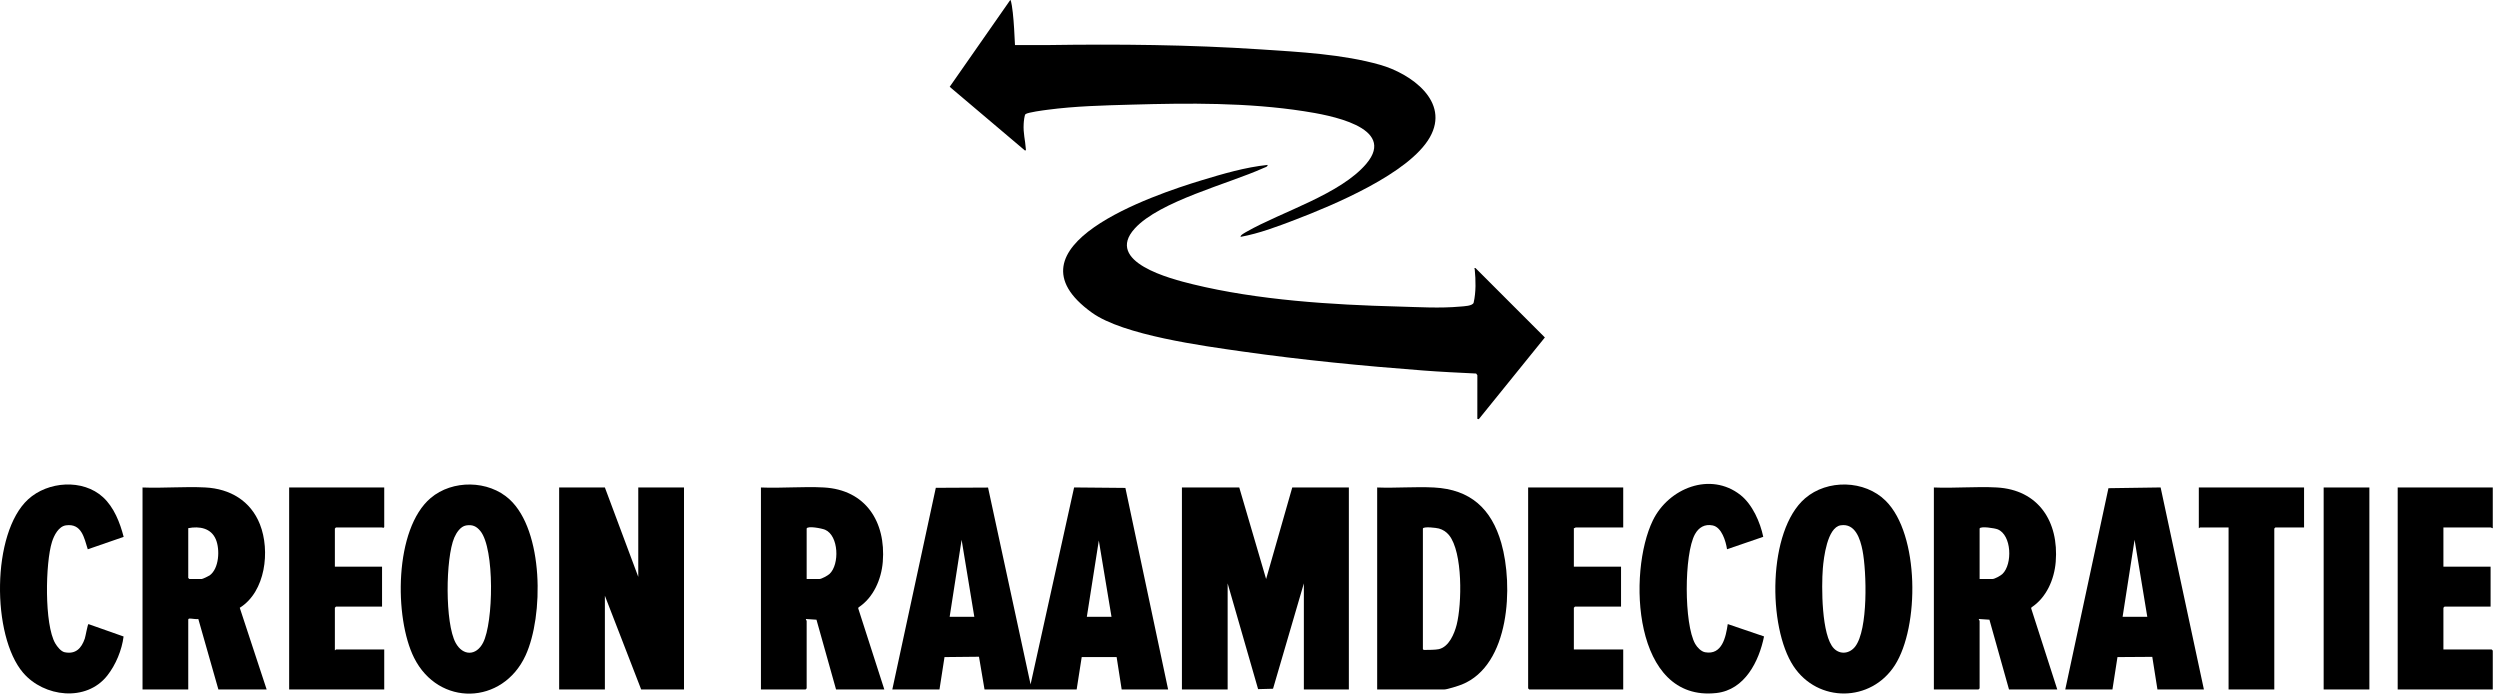
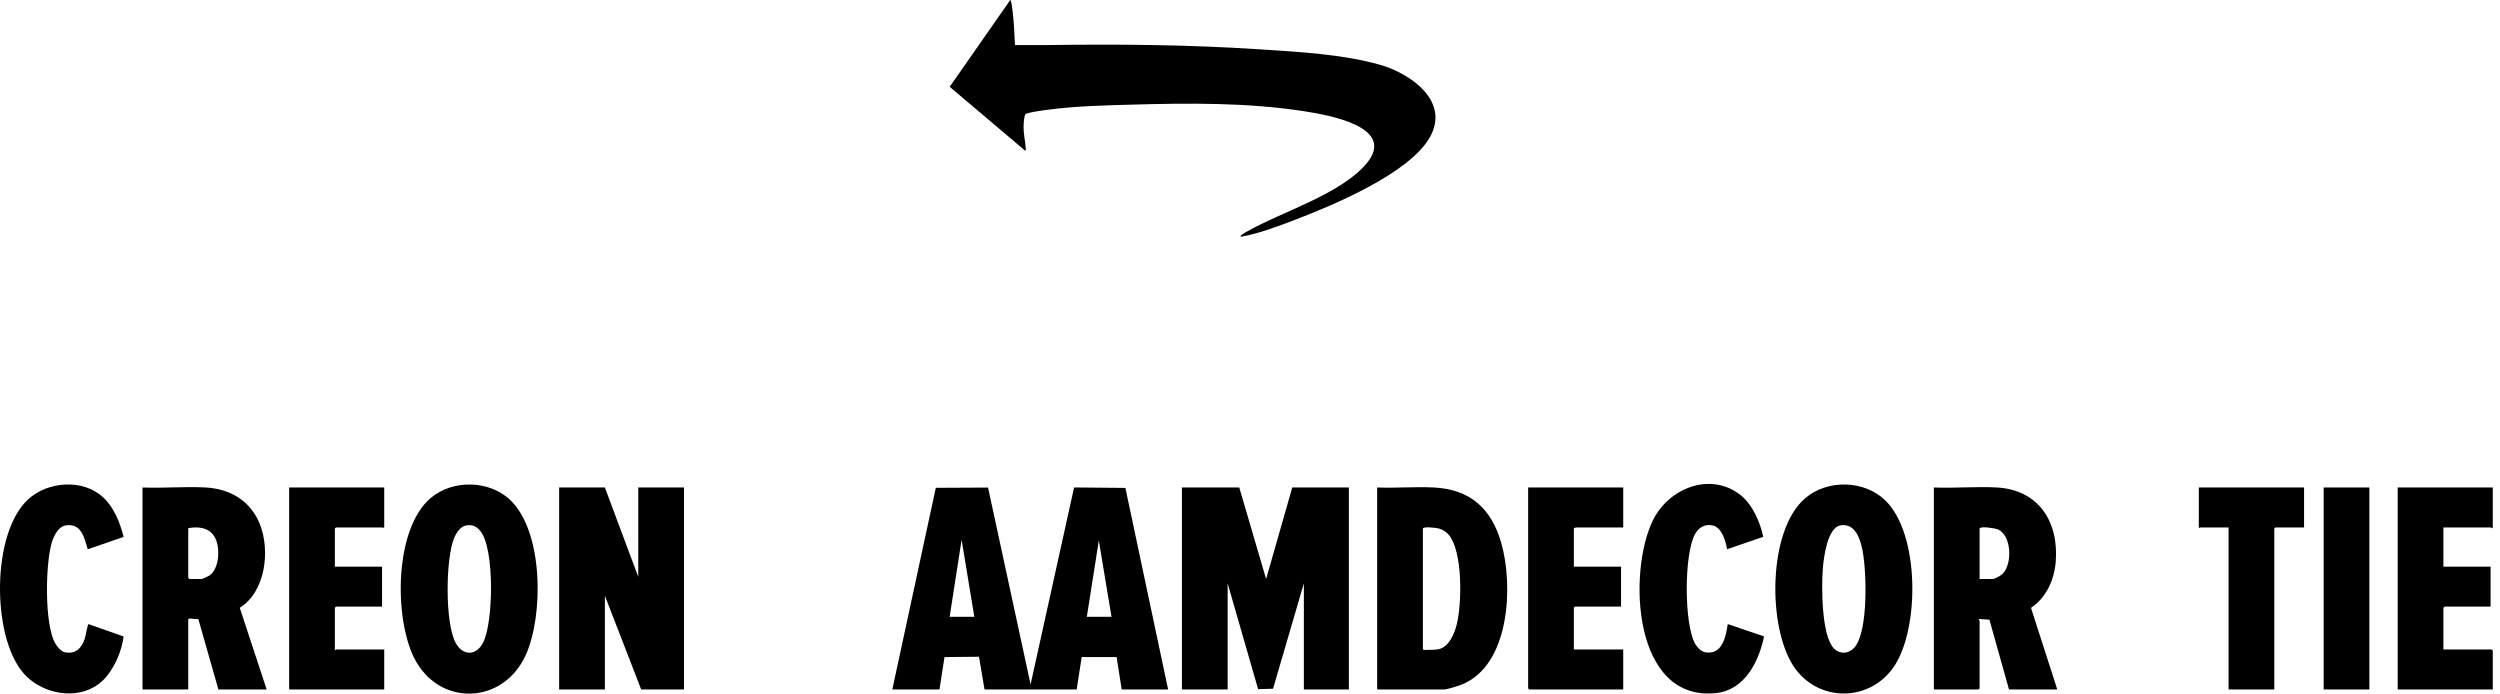
<svg xmlns="http://www.w3.org/2000/svg" width="173" height="48" viewBox="0 0 173 48" fill="none">
  <path d="M77.877 33.764L74.328 33.731L71.316 47.36L68.373 33.739L64.758 33.757L61.748 47.711H65.012L65.36 45.47L67.746 45.446L68.129 47.709L74.505 47.712L74.854 45.471H77.271L77.62 47.711H80.834L77.877 33.764ZM65.716 42.684L66.544 37.354L67.423 42.684H65.716ZM75.209 42.684L76.038 37.404L76.916 42.684H75.209Z" fill="black" />
  <path d="M70.237 3.117C70.982 3.106 71.729 3.13 72.474 3.119C77.409 3.045 82.316 3.093 87.24 3.418C89.911 3.594 92.938 3.752 95.513 4.488C97.627 5.093 100.362 7.014 98.944 9.503C97.519 12.006 92.273 14.194 89.625 15.207C88.398 15.676 87.155 16.149 85.859 16.389C85.776 16.293 86.208 16.068 86.277 16.029C88.686 14.655 92.751 13.45 94.546 11.335C96.721 8.771 91.881 7.952 90.246 7.698C86.323 7.09 82.26 7.129 78.301 7.241C76.365 7.295 74.4 7.342 72.479 7.597C72.198 7.634 71.149 7.77 70.97 7.896C70.885 7.956 70.847 8.422 70.838 8.569C70.8 9.233 70.945 9.689 70.986 10.286C70.991 10.361 71.027 10.426 70.916 10.406L65.719 6.007L69.91 8.83674e-06C69.986 -0.003 70.073 0.767 70.086 0.879C70.168 1.619 70.199 2.374 70.237 3.117Z" fill="black" />
-   <path d="M87.716 11.412C87.745 11.537 87.504 11.596 87.413 11.637C85.004 12.723 80.247 13.92 78.526 15.811C76.415 18.13 81.011 19.297 82.552 19.673C87.053 20.772 92.151 21.092 96.784 21.213C98.191 21.25 99.645 21.344 101.051 21.215C101.291 21.193 101.922 21.179 101.978 20.936C102.144 20.207 102.124 19.391 102.053 18.654C102.046 18.586 101.98 18.535 102.106 18.551L106.905 23.352L102.331 29.008L102.231 28.983L102.233 25.966L102.149 25.848C100.93 25.79 99.707 25.732 98.49 25.639C94.323 25.323 90.126 24.913 85.99 24.326C83.257 23.937 77.74 23.2 75.565 21.639C69.199 17.069 79.797 13.496 83.134 12.482C84.625 12.029 86.164 11.575 87.716 11.412Z" fill="black" />
  <path d="M85.757 33.734L87.615 40.069L89.424 33.734H93.341V47.711H90.227V40.37L88.094 47.661L87.061 47.688L84.953 40.37V47.711H81.789V33.734H85.757Z" fill="black" />
  <path d="M41.858 33.734L44.168 39.918V33.734H47.333V47.711H44.369L41.858 41.225V47.711H38.693V33.734H41.858Z" fill="black" />
  <path d="M16.591 42.059C18.377 40.948 18.708 38.113 17.988 36.285C17.345 34.653 15.92 33.822 14.21 33.732C12.786 33.656 11.294 33.792 9.863 33.734V47.71H13.027V42.859C13.065 42.807 13.071 42.804 13.13 42.804C13.306 42.803 13.533 42.861 13.725 42.839L15.112 47.71H18.452L16.591 42.059ZM14.509 39.817C14.431 39.873 14.019 40.068 13.956 40.068H13.102L13.027 39.993V36.549C13.798 36.4 14.607 36.54 14.937 37.327C15.229 38.024 15.167 39.337 14.509 39.817Z" fill="black" />
-   <path d="M59.389 42.1L59.41 42.031C60.441 41.359 60.991 40.09 61.089 38.881C61.312 36.109 59.903 33.889 57.003 33.732C55.581 33.655 54.087 33.794 52.657 33.734V47.711H55.746L55.821 47.635V42.96C55.821 42.944 55.752 42.889 55.771 42.835L56.5 42.883L57.855 47.711H61.195L59.389 42.1ZM57.403 39.717C57.285 39.827 56.847 40.069 56.7 40.069H55.821V36.575C55.885 36.368 56.888 36.568 57.095 36.657C58.046 37.066 58.108 39.062 57.403 39.717Z" fill="black" />
  <path d="M140.557 42.1L140.577 42.031C141.612 41.356 142.158 40.093 142.256 38.881C142.48 36.107 141.072 33.889 138.171 33.732C136.748 33.655 135.254 33.794 133.824 33.734V47.711H136.913L136.989 47.635V42.96C136.989 42.944 136.919 42.889 136.938 42.835L137.668 42.883L139.023 47.711H142.363L140.557 42.1ZM138.57 39.717C138.442 39.84 138.033 40.069 137.868 40.069H136.989V36.575C137.045 36.39 138.046 36.551 138.239 36.63C139.212 37.026 139.276 39.039 138.57 39.717Z" fill="black" />
  <path d="M103.89 37.58C103.209 35.202 101.755 33.869 99.242 33.735C97.949 33.666 96.599 33.785 95.3 33.734V47.711H99.946C100.142 47.711 100.941 47.457 101.16 47.368C104.494 46.026 104.732 40.521 103.89 37.58ZM100.8 43.237C100.642 43.857 100.266 44.763 99.57 44.921C99.348 44.972 98.816 44.976 98.567 44.976C98.508 44.976 98.502 44.972 98.464 44.921V36.575C98.514 36.415 99.396 36.526 99.571 36.573C99.847 36.647 100.093 36.809 100.271 37.029C101.235 38.214 101.166 41.805 100.8 43.237Z" fill="black" />
  <path d="M130.492 34.657C129.037 33.21 126.451 33.153 124.908 34.487C122.318 36.725 122.321 43.39 124.11 46.098C125.798 48.651 129.472 48.61 131.122 46.036C132.831 43.371 132.832 36.984 130.492 34.657ZM128.376 44.746C128.001 45.228 127.356 45.325 126.911 44.877C126.038 44.001 126.042 40.558 126.14 39.34C126.199 38.605 126.447 36.498 127.373 36.352C128.39 36.191 128.734 37.306 128.888 38.098C129.169 39.548 129.289 43.57 128.376 44.746Z" fill="black" />
  <path d="M35.26 34.556C33.803 33.218 31.308 33.186 29.803 34.463C27.276 36.605 27.275 42.76 28.654 45.518C30.352 48.913 34.788 48.791 36.368 45.358C37.628 42.624 37.626 36.729 35.26 34.556ZM33.428 44.477C32.951 45.397 32.035 45.397 31.535 44.494C30.786 43.141 30.827 38.628 31.436 37.204C31.581 36.867 31.864 36.427 32.251 36.361C32.69 36.286 32.974 36.417 33.244 36.75C34.237 37.971 34.148 43.089 33.428 44.477Z" fill="black" />
-   <path d="M149.515 33.731L145.904 33.783L142.916 47.711H146.181L146.529 45.47L148.938 45.454L149.295 47.711H152.51L149.515 33.731ZM146.884 42.683L147.713 37.353L148.592 42.683H146.884Z" fill="black" />
  <path d="M26.589 33.734V36.474L26.513 36.538C26.493 36.54 26.476 36.499 26.463 36.499H23.248L23.173 36.575V39.214H26.438V41.979H23.248L23.173 42.055V44.996C23.21 45.009 23.233 44.945 23.248 44.945H26.589V47.711H20.009V33.734H26.589Z" fill="black" />
  <path d="M172.5 33.734V36.549C172.446 36.568 172.39 36.499 172.374 36.499H169.084V39.214H172.349V41.979H169.16L169.084 42.055V44.945H172.424L172.5 45.021V47.711H165.92V33.734H172.5Z" fill="black" />
  <path d="M112.327 33.734V36.499H109.037C109.02 36.499 108.961 36.565 108.911 36.549V39.214H112.176V41.979H108.987L108.911 42.055V44.945H112.327V47.711H105.822L105.747 47.635V33.734H112.327Z" fill="black" />
  <path d="M120.444 34.257C121.267 34.905 121.811 36.145 122.017 37.148L119.51 38.008C119.43 37.46 119.144 36.487 118.519 36.36C117.967 36.247 117.552 36.497 117.291 36.968C116.531 38.345 116.53 43.194 117.309 44.56C117.443 44.794 117.714 45.084 117.99 45.135C119.172 45.353 119.429 44.077 119.561 43.186L122.072 44.041C121.722 45.772 120.738 47.738 118.777 47.957C112.995 48.602 112.629 39.608 114.378 36.013C115.462 33.786 118.356 32.613 120.444 34.257H120.444Z" fill="black" />
  <path d="M7.131 34.408C7.891 35.105 8.304 36.171 8.557 37.152L6.074 38.011C5.822 37.213 5.65 36.206 4.568 36.353C4.054 36.424 3.74 37.049 3.599 37.494C3.138 38.944 3.06 43.222 3.827 44.527C3.955 44.744 4.218 45.083 4.475 45.135C5.239 45.29 5.639 44.859 5.868 44.189C5.919 44.04 6.066 43.192 6.121 43.187L8.552 44.045C8.434 44.986 8.013 46.002 7.423 46.751C5.969 48.597 3.042 48.24 1.6 46.555C-0.583 44.004 -0.593 36.887 1.945 34.556C3.314 33.299 5.733 33.126 7.132 34.408L7.131 34.408Z" fill="black" />
  <path d="M159.441 33.734V36.499H157.457L157.381 36.575V47.711H154.217V36.499H152.233C152.218 36.499 152.194 36.563 152.158 36.549V33.734H159.441Z" fill="black" />
  <path d="M163.961 33.734H160.797V47.711H163.961V33.734Z" fill="black" />
</svg>